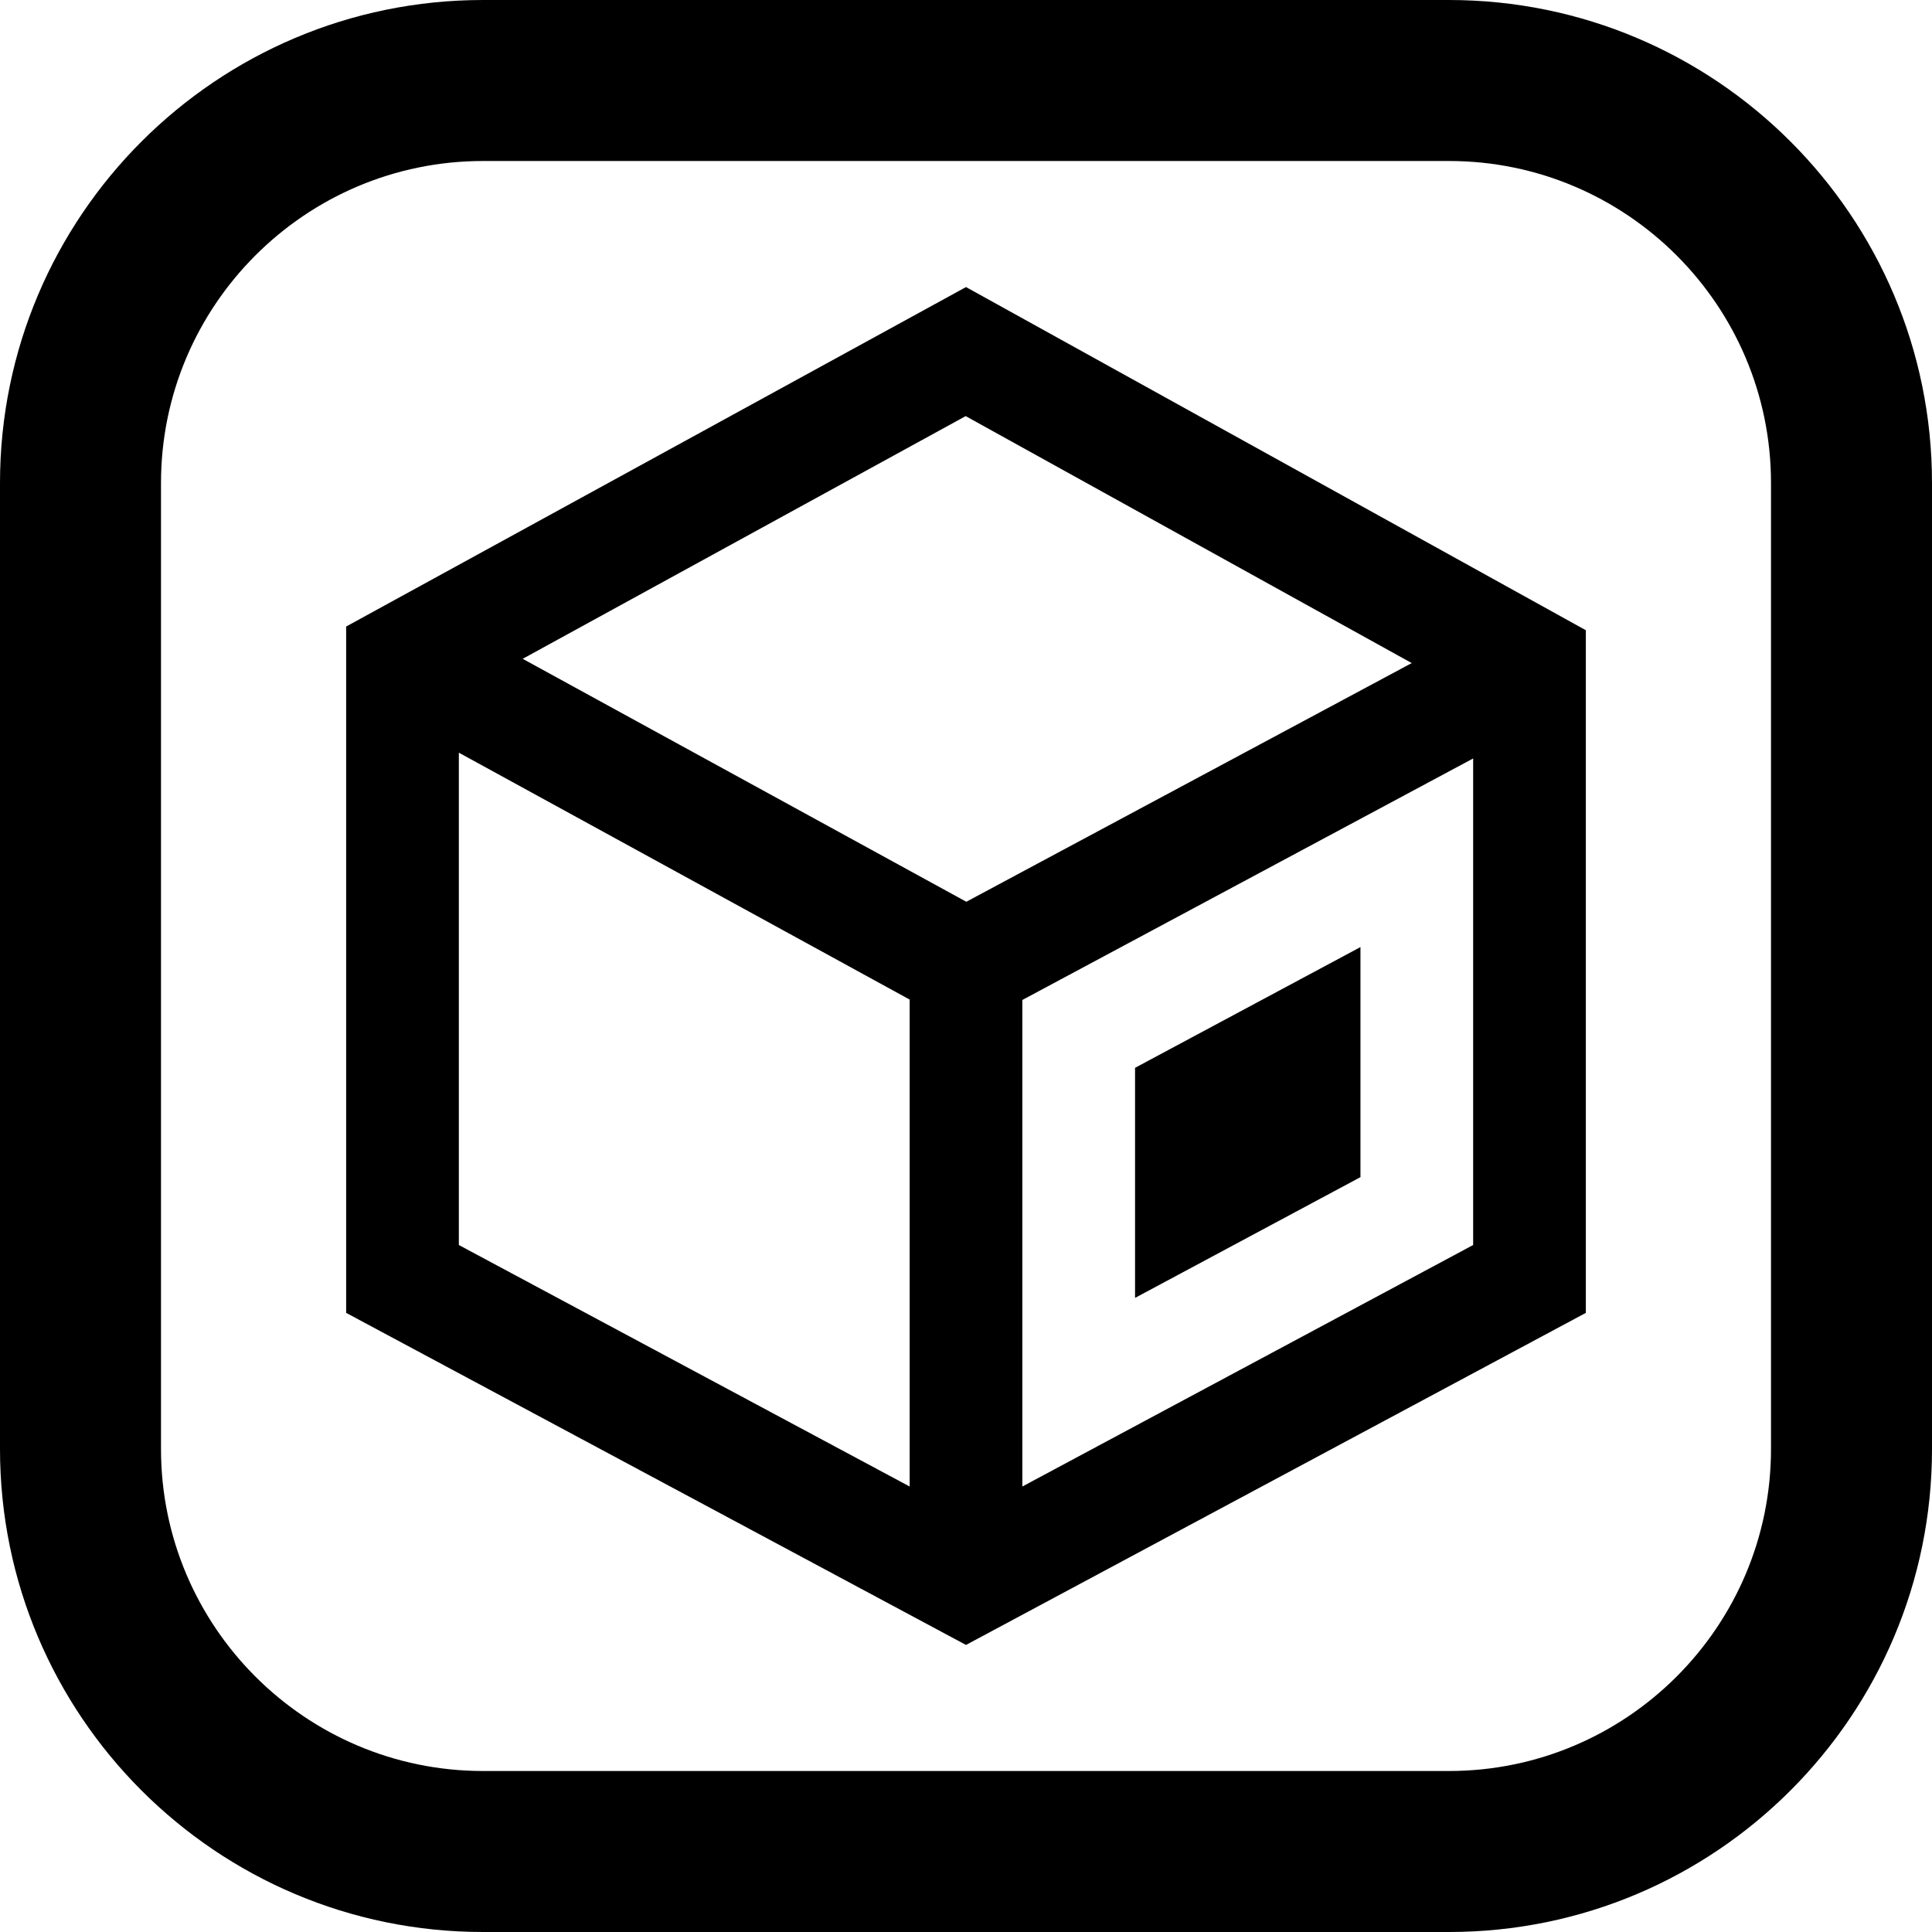
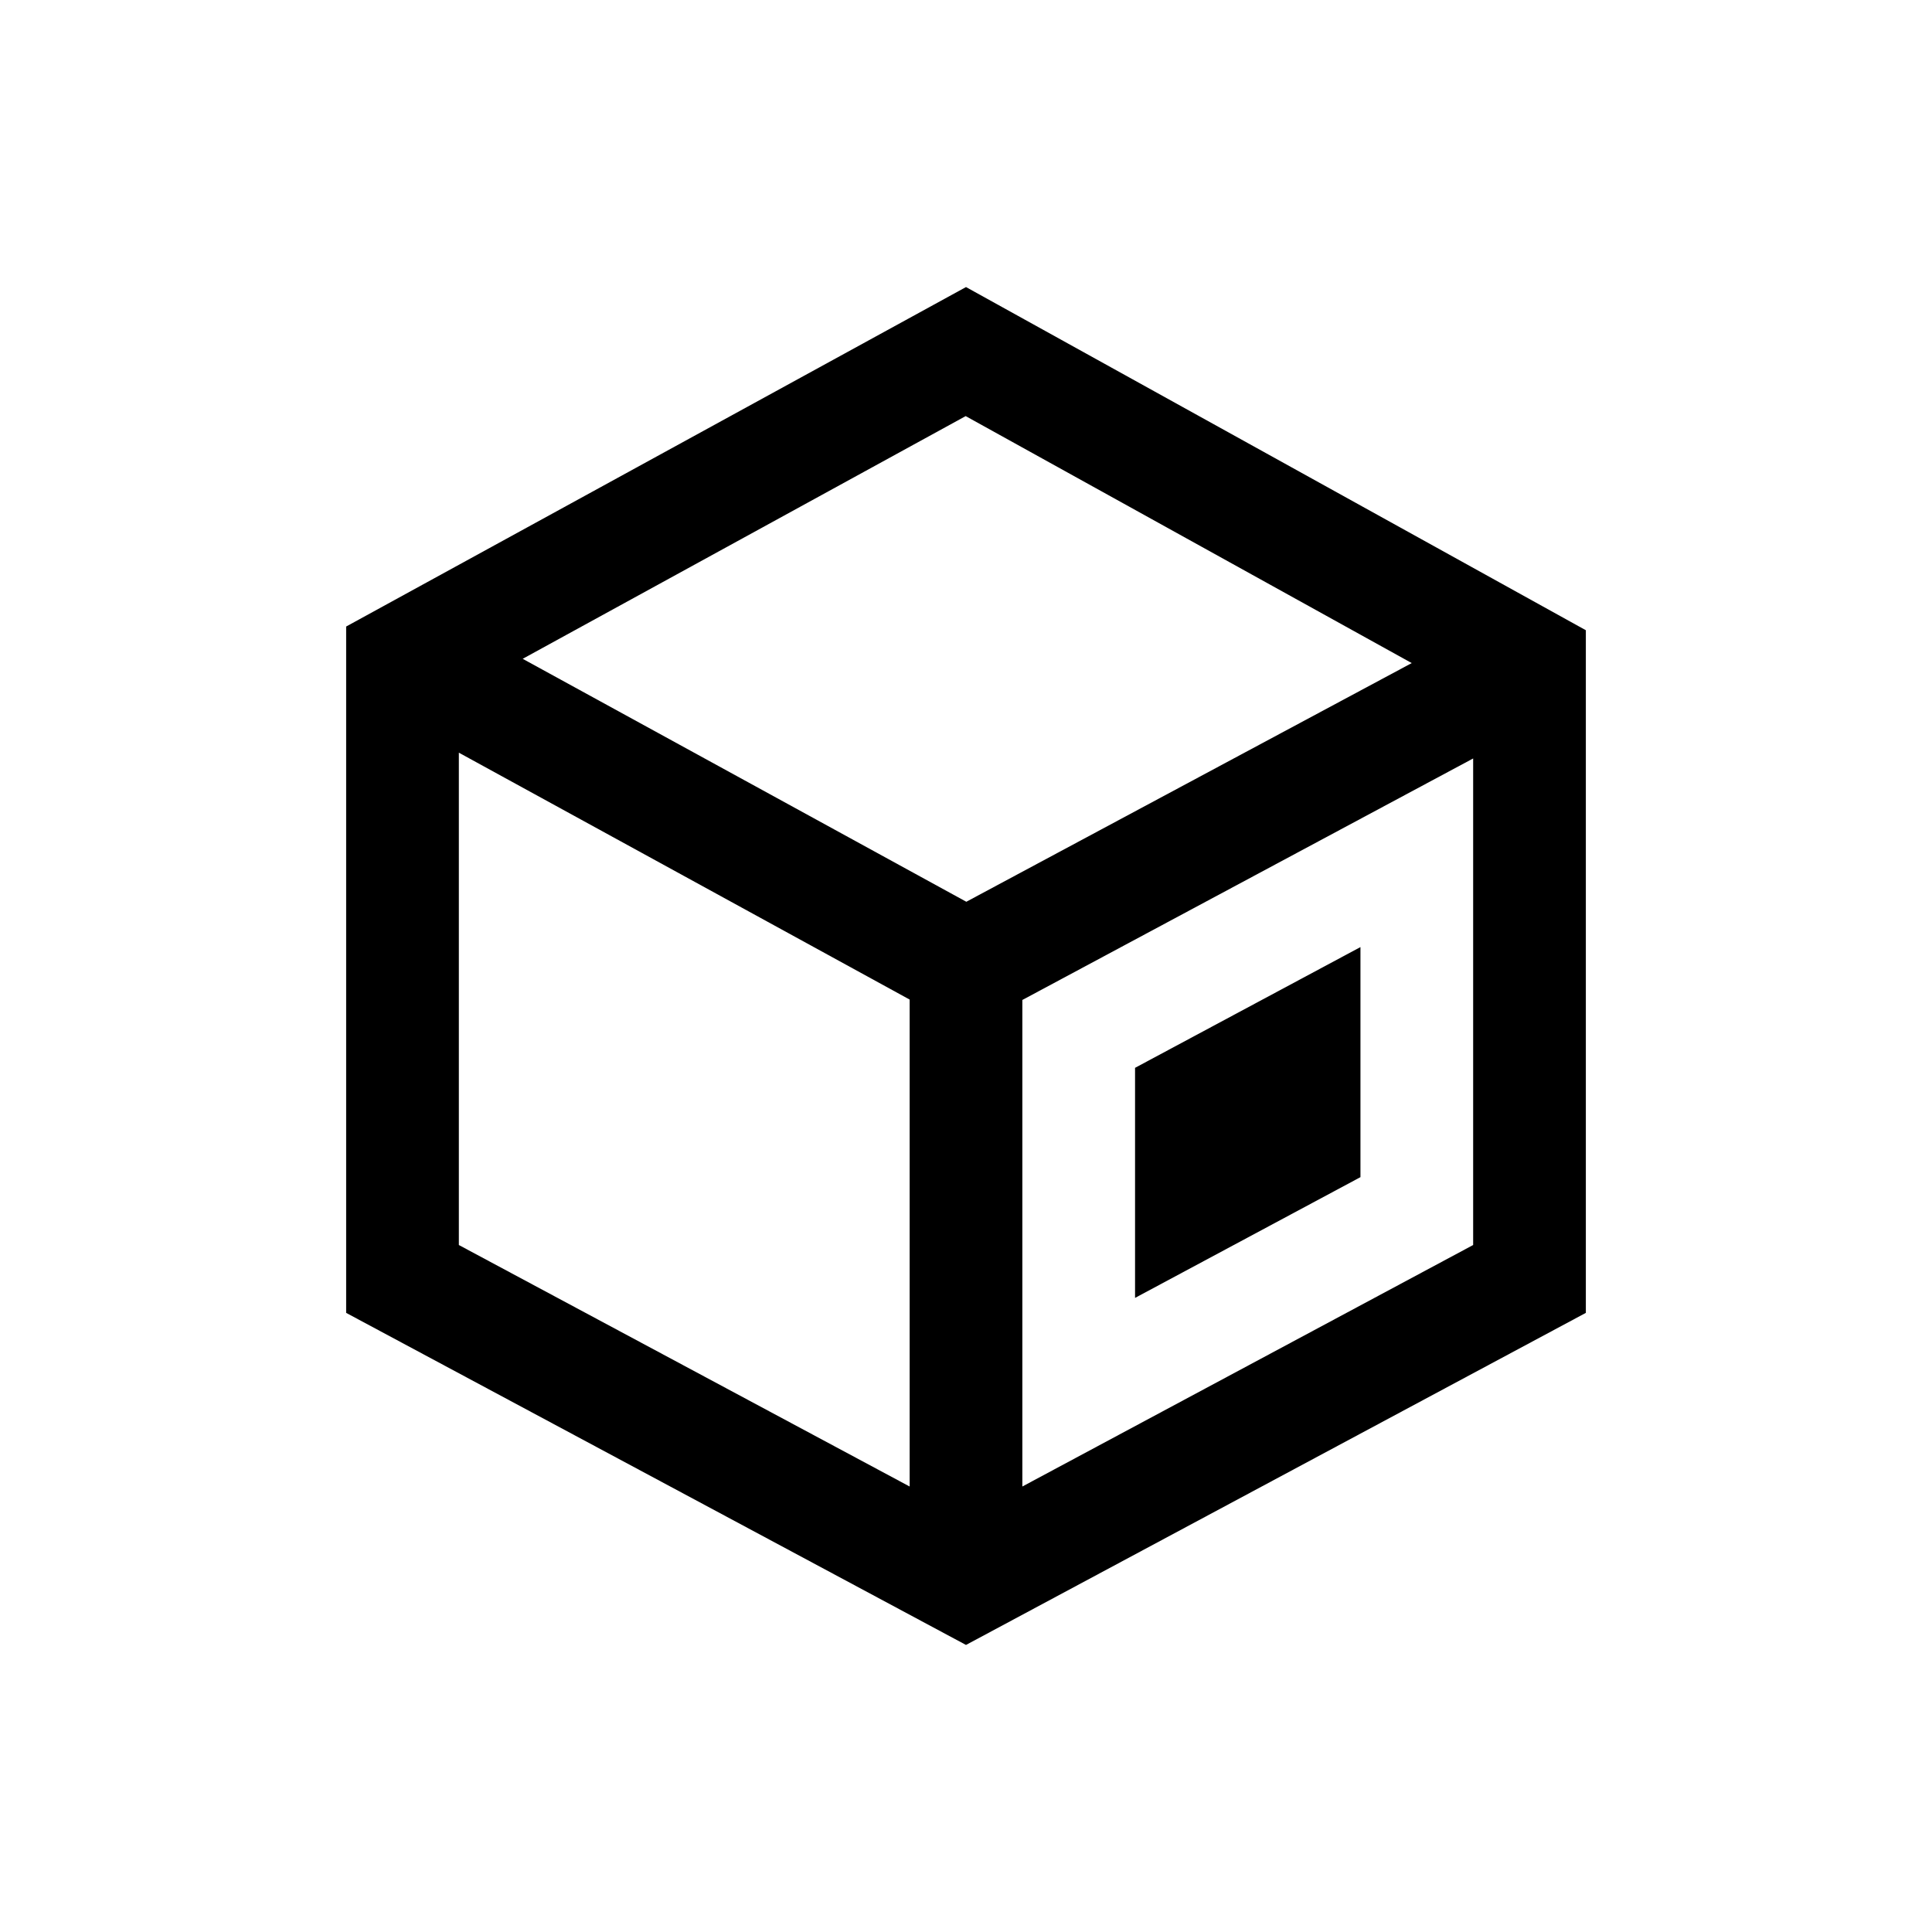
- <svg xmlns="http://www.w3.org/2000/svg" xmlns:ns1="http://www.inkscape.org/namespaces/inkscape" xmlns:ns2="http://sodipodi.sourceforge.net/DTD/sodipodi-0.dtd" xmlns:ns3="http://www.serif.com/" ns1:version="1.0 (4035a4f, 2020-05-01)" ns2:docname="minarea.svg" id="svg2542" version="1.1" viewBox="0 0 24 24" height="24" width="24">
+ <svg xmlns="http://www.w3.org/2000/svg" xmlns:ns1="http://www.inkscape.org/namespaces/inkscape" xmlns:ns2="http://sodipodi.sourceforge.net/DTD/sodipodi-0.dtd" ns1:version="1.0 (4035a4f, 2020-05-01)" ns2:docname="minarea.svg" id="svg2542" version="1.1" viewBox="0 0 24 24" height="24" width="24">
  <defs id="defs2546" />
  <ns2:namedview ns1:current-layer="svg2542" ns1:window-maximized="0" ns1:window-y="399" ns1:window-x="2805" ns1:cy="9.7209708" ns1:cx="17.885763" ns1:zoom="18.787798" showgrid="false" id="namedview2544" ns1:window-height="919" ns1:window-width="1173" ns1:pageshadow="2" ns1:pageopacity="0" guidetolerance="10" gridtolerance="10" objecttolerance="10" borderopacity="1" bordercolor="#666666" pagecolor="#ffffff" />
  <path style="stroke-width:0.701" id="path2540" d="M 12,3.566 4.3,7.783 V 16.309 L 12,20.434 19.7,16.309 V 7.829 Z M 17.537,8.237 12.004,11.202 6.493,8.184 11.996,5.169 Z M 5.7,9.35 11.3,12.417 v 6.049 L 5.7,15.466 Z m 7,9.116 v -6.044 l 5.6,-3 v 6.044 z m 4.2,-6.701 v 2.858 l -2.8,1.5 v -2.858 z" />
-   <path ns3:id="shape 12" d="M 18,0 H 6 C 2.688,0 0,2.688 0,6 v 12 c 0,3.312 2.688,6 6,6 h 12 c 3.312,0 6,-2.688 6,-6 V 6 C 24,2.688 21.312,0 18,0 m 0,2 c 2.206,0 4,1.794 4,4 v 12 c 0,2.206 -1.794,4 -4,4 H 6 C 3.794,22 2,20.206 2,18 V 6 C 2,3.794 3.794,2 6,2 Z" id="path1801" />
</svg>